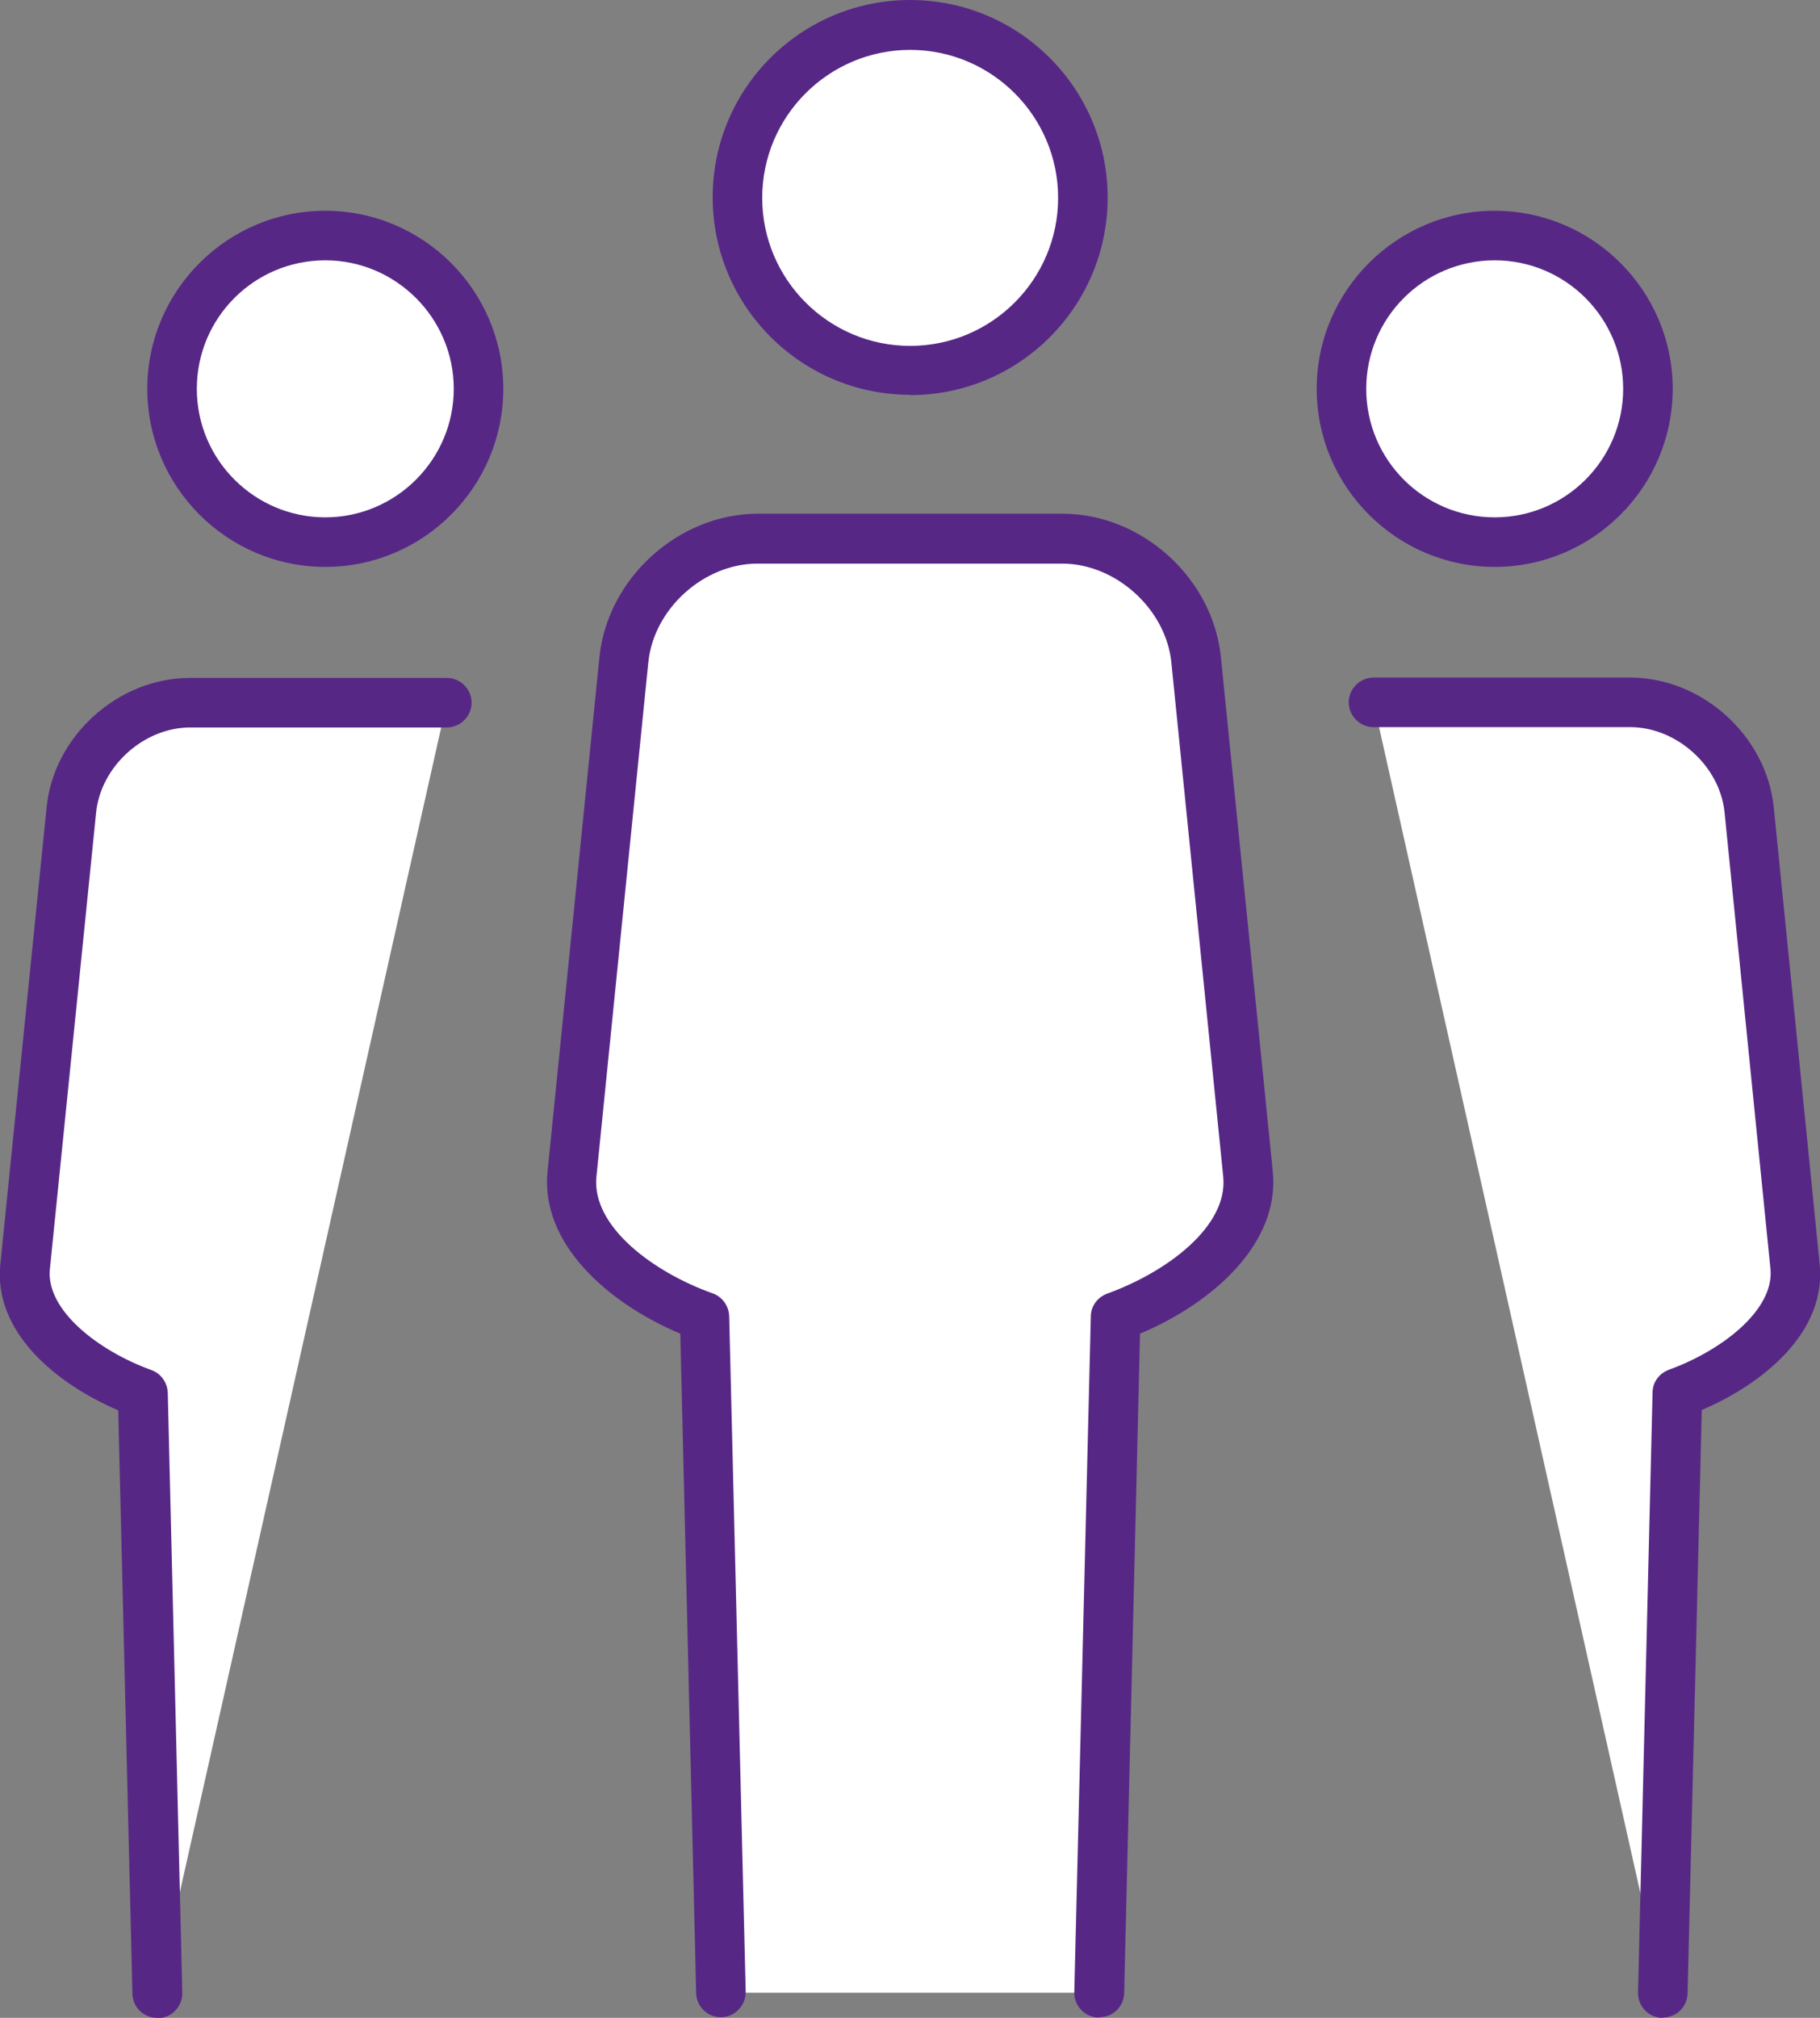
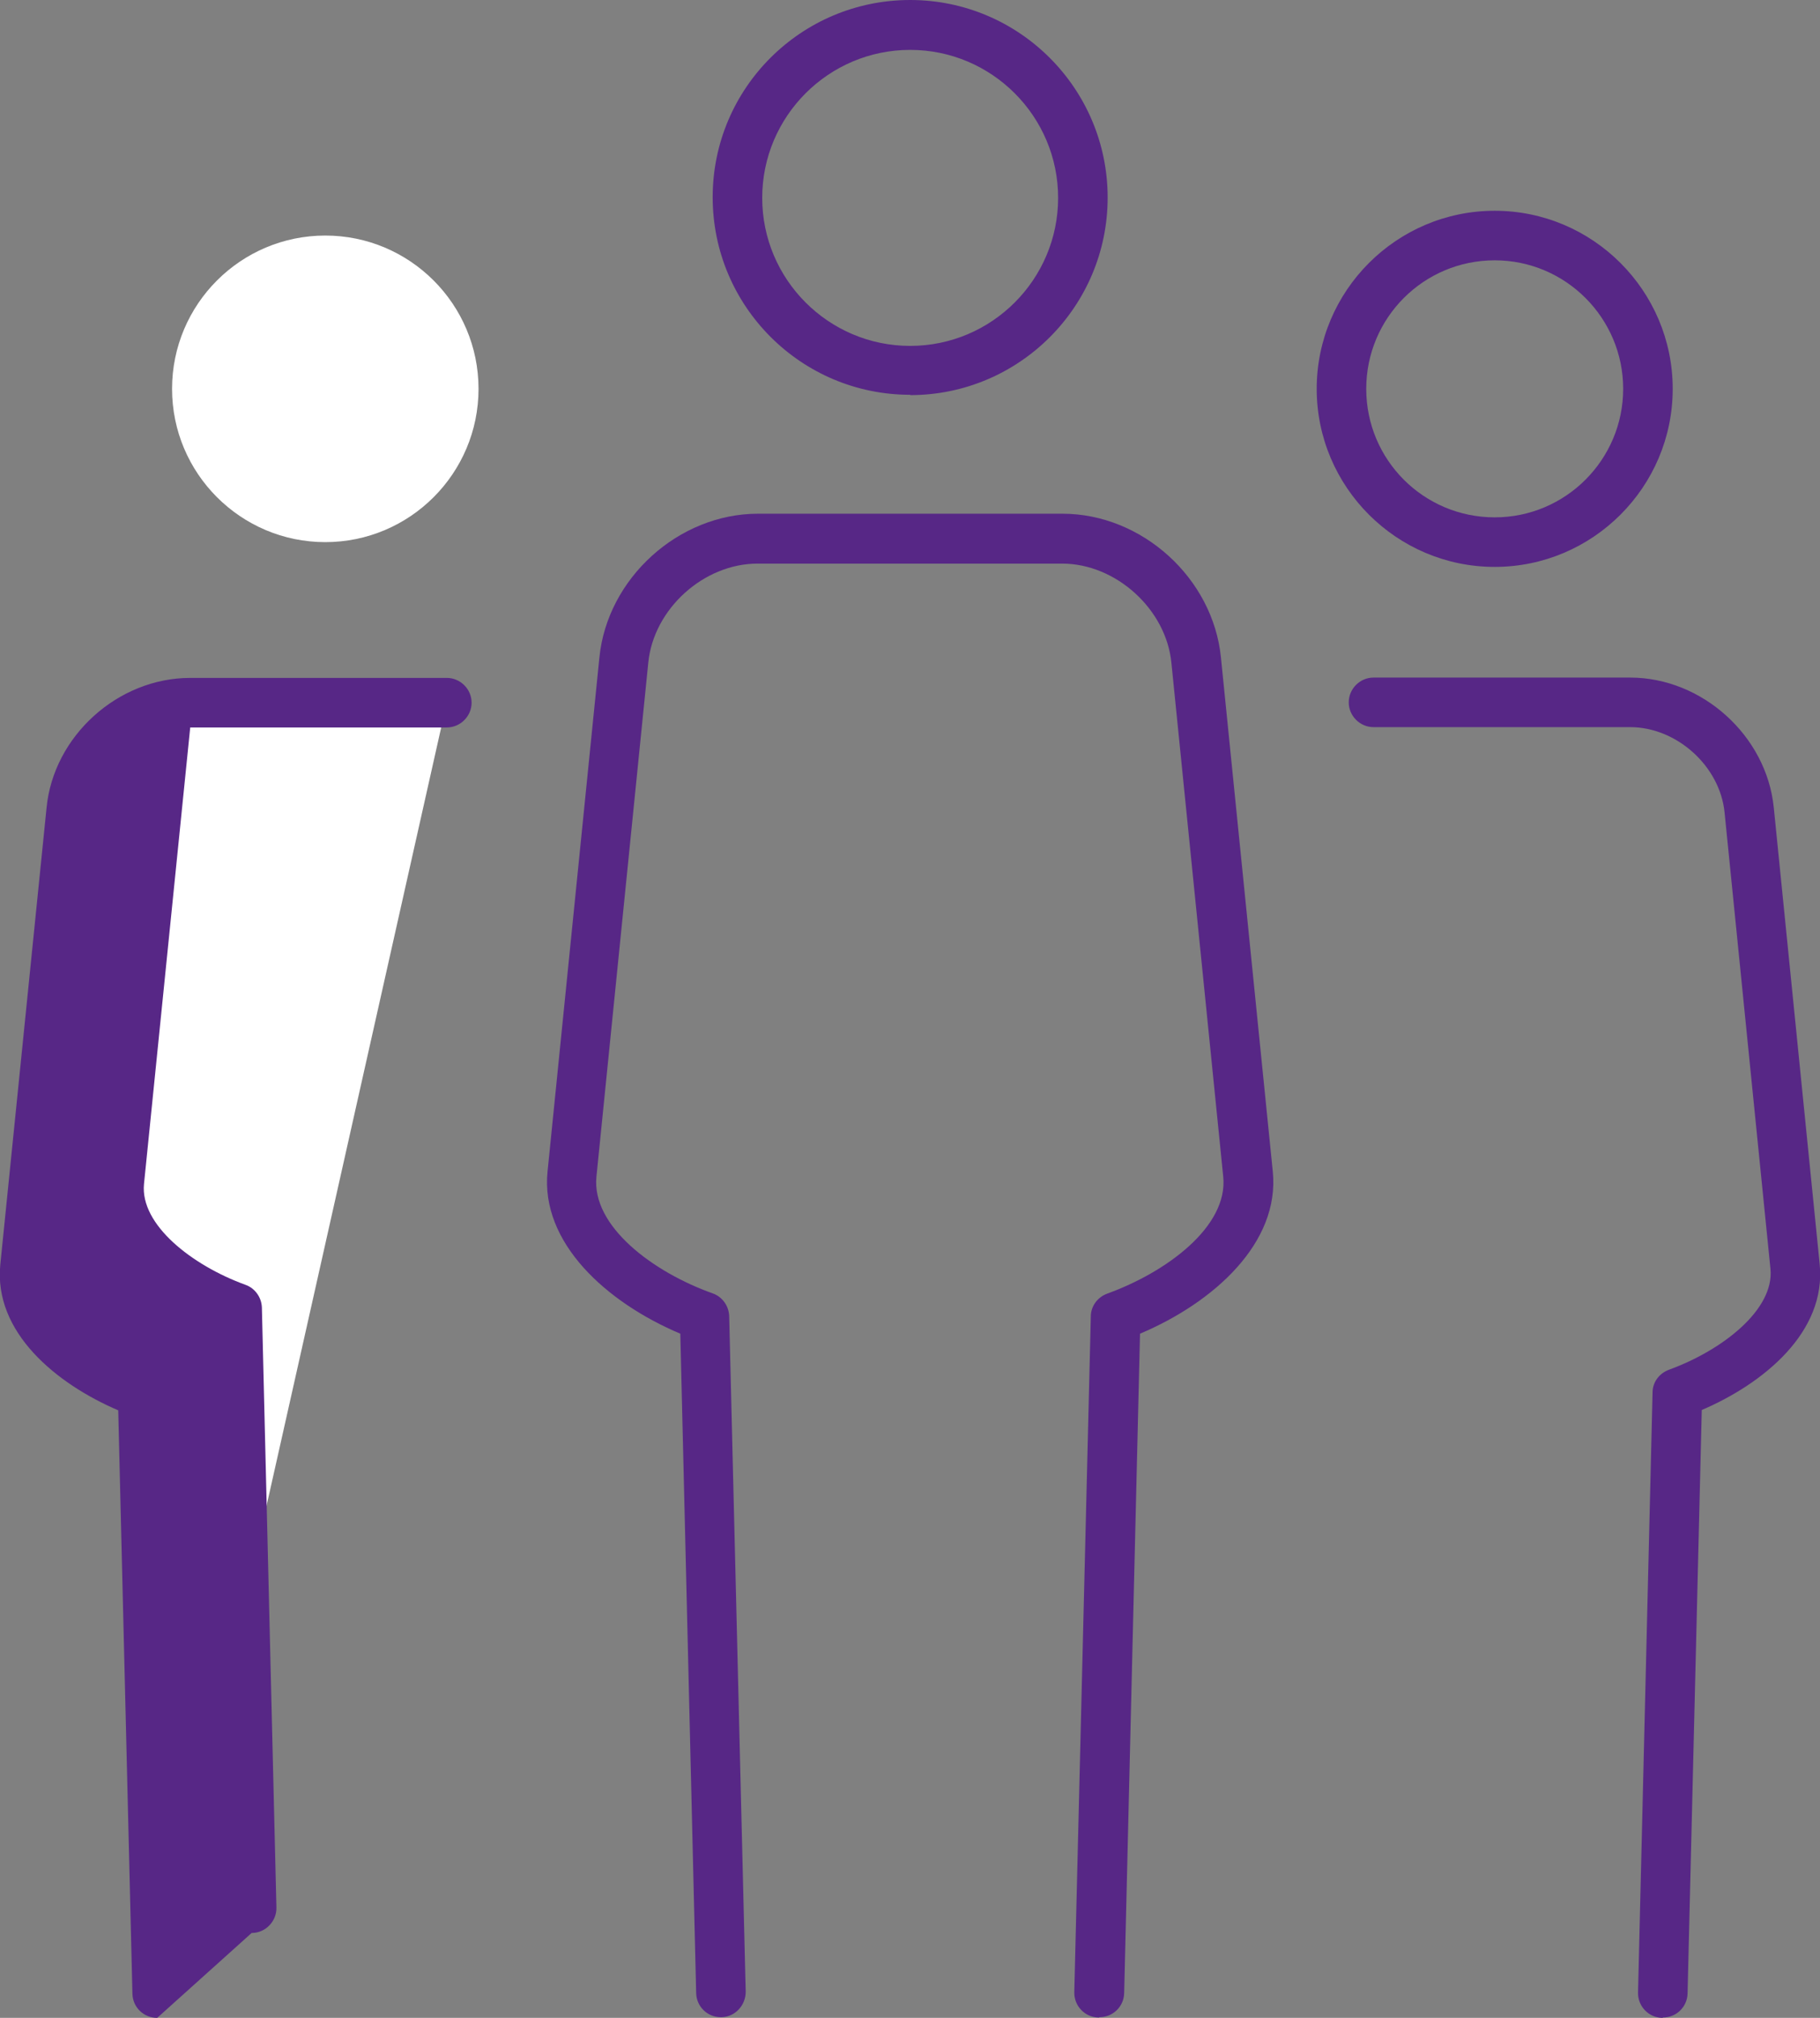
<svg xmlns="http://www.w3.org/2000/svg" id="Layer_2" data-name="Layer 2" viewBox="0 0 55.11 61.08">
  <rect x="0" y="0" width="55.11" height="61.08" fill="#808080" stroke="none" />
  <defs>
    <style>
      .cls-1 {
        fill: #572786;
      }

      .cls-1, .cls-2 {
        stroke-width: 0px;
      }

      .cls-2 {
        fill: #fff;
      }
    </style>
  </defs>
  <g id="Layer_1-2" data-name="Layer 1">
    <g>
-       <path class="cls-2" d="m32.78,5.98c0,2.89-2.34,5.23-5.23,5.23s-5.23-2.34-5.23-5.23S24.67.75,27.56.75s5.23,2.34,5.23,5.23" />
      <path class="cls-1" d="m27.56,11.95c-3.3,0-5.98-2.68-5.98-5.98S24.26,0,27.56,0s5.98,2.68,5.98,5.98-2.68,5.98-5.98,5.98m0-10.45c-2.47,0-4.48,2.01-4.48,4.48s2.01,4.48,4.48,4.48,4.48-2.01,4.48-4.48-2.01-4.48-4.48-4.48" />
-       <path class="cls-2" d="m33.28,60.32l.5-20.45c1.92-.69,4.21-2.3,4.01-4.32l-1.57-15.56c-.2-2.02-2.03-3.67-4.06-3.67h-9.22c-2.03,0-3.86,1.65-4.06,3.67l-1.57,15.56c-.2,2.02,2.09,3.62,4.01,4.32l.5,20.45" />
      <path class="cls-1" d="m33.28,61.07h-.02c-.41-.01-.74-.35-.73-.77l.5-20.45c0-.31.2-.58.49-.69,1.8-.65,3.67-2.03,3.52-3.54l-1.57-15.56c-.16-1.62-1.68-3-3.31-3h-9.22c-1.63,0-3.15,1.37-3.31,3l-1.57,15.56c-.15,1.5,1.72,2.89,3.52,3.53.29.1.49.38.5.69l.5,20.45c0,.41-.32.76-.73.77h-.02c-.41,0-.74-.32-.75-.73l-.48-19.96c-2.23-.94-4.24-2.75-4.02-4.91l1.57-15.56c.24-2.4,2.4-4.35,4.8-4.35h9.22c2.41,0,4.56,1.95,4.8,4.35l1.57,15.56c.22,2.16-1.79,3.97-4.02,4.91l-.48,19.96c-.01.41-.34.73-.75.73" />
-       <path class="cls-2" d="m45.26,7.13c2.56,0,4.64,2.08,4.64,4.64s-2.08,4.64-4.64,4.64-4.64-2.08-4.64-4.64,2.08-4.64,4.64-4.64" />
      <path class="cls-1" d="m45.26,17.16c-2.97,0-5.39-2.42-5.39-5.39s2.42-5.39,5.39-5.39,5.39,2.42,5.39,5.39-2.42,5.39-5.39,5.39m0-9.28c-2.15,0-3.89,1.74-3.89,3.89s1.74,3.89,3.89,3.89,3.89-1.75,3.89-3.89-1.74-3.89-3.89-3.89" />
-       <path class="cls-2" d="m50.35,60.33l.44-18.16c1.7-.62,3.74-2.04,3.56-3.83l-1.39-13.82c-.18-1.79-1.8-3.26-3.6-3.26h-7.77" />
      <path class="cls-1" d="m50.35,61.08h-.02c-.41-.01-.74-.35-.73-.77l.44-18.16c0-.31.2-.58.5-.69,1.62-.59,3.19-1.82,3.07-3.05l-1.39-13.82c-.14-1.4-1.45-2.58-2.86-2.58h-7.77c-.41,0-.75-.34-.75-.75s.34-.75.75-.75h7.77c2.18,0,4.13,1.76,4.35,3.93l1.39,13.82c.21,2.06-1.7,3.62-3.57,4.42l-.43,17.66c-.01.41-.34.73-.75.73" />
      <path class="cls-2" d="m9.85,7.13c-2.56,0-4.64,2.08-4.64,4.64s2.08,4.64,4.64,4.64,4.64-2.08,4.64-4.64-2.08-4.64-4.64-4.64" />
-       <path class="cls-1" d="m9.85,17.16c-2.97,0-5.39-2.42-5.39-5.39s2.42-5.39,5.39-5.39,5.39,2.42,5.39,5.39-2.42,5.39-5.39,5.39m0-9.28c-2.15,0-3.89,1.74-3.89,3.89s1.75,3.89,3.89,3.89,3.89-1.75,3.89-3.89-1.75-3.89-3.89-3.89" />
      <path class="cls-2" d="m4.76,60.33l-.44-18.16c-1.7-.62-3.74-2.04-3.56-3.83l1.4-13.82c.18-1.79,1.8-3.26,3.6-3.26h7.77" />
-       <path class="cls-1" d="m4.76,61.08c-.41,0-.74-.32-.75-.73l-.43-17.66c-1.87-.8-3.78-2.36-3.57-4.42l1.4-13.82c.21-2.17,2.16-3.93,4.35-3.93h7.77c.41,0,.75.34.75.75s-.34.75-.75.75h-7.77c-1.41,0-2.71,1.18-2.85,2.58l-1.4,13.82c-.12,1.23,1.45,2.46,3.07,3.05.29.1.49.38.5.69l.44,18.16c.01.41-.32.76-.73.77h-.02Z" />
+       <path class="cls-1" d="m4.76,61.08c-.41,0-.74-.32-.75-.73l-.43-17.66c-1.87-.8-3.78-2.36-3.57-4.42l1.4-13.82c.21-2.17,2.16-3.93,4.35-3.93h7.77c.41,0,.75.34.75.75s-.34.75-.75.75h-7.77l-1.4,13.82c-.12,1.23,1.45,2.46,3.07,3.05.29.1.49.38.5.69l.44,18.16c.01.41-.32.76-.73.77h-.02Z" />
    </g>
  </g>
</svg>